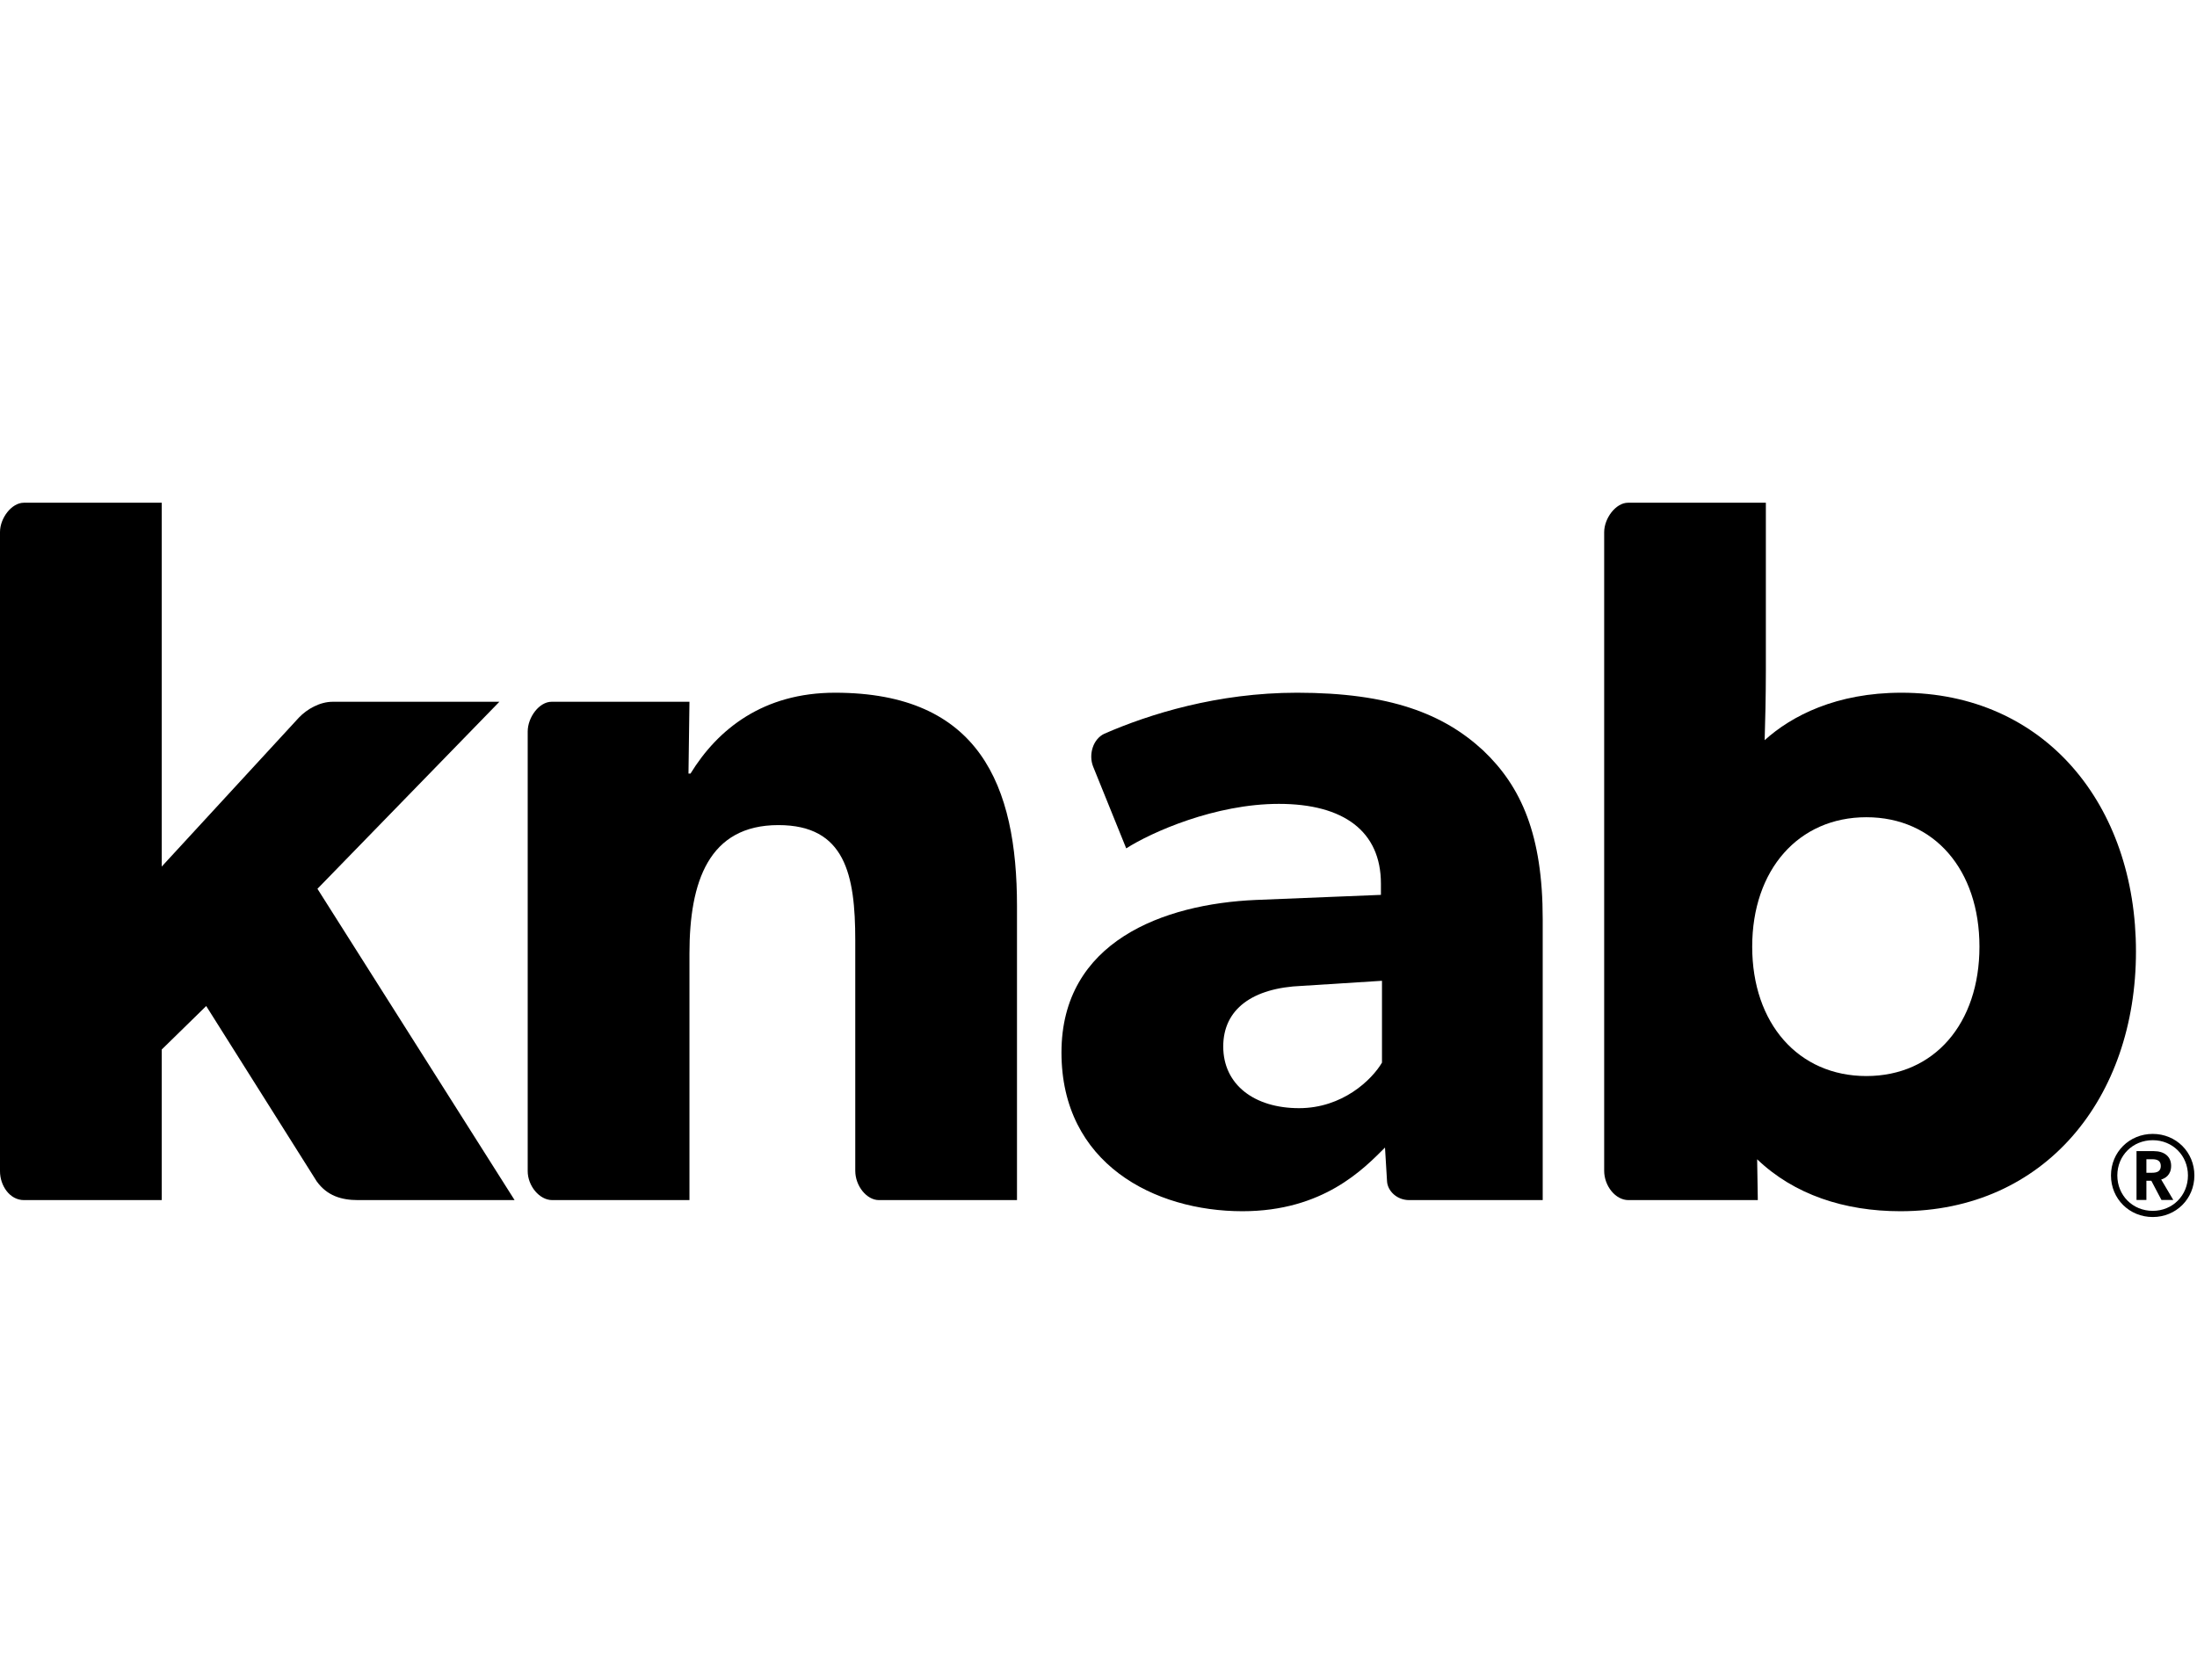
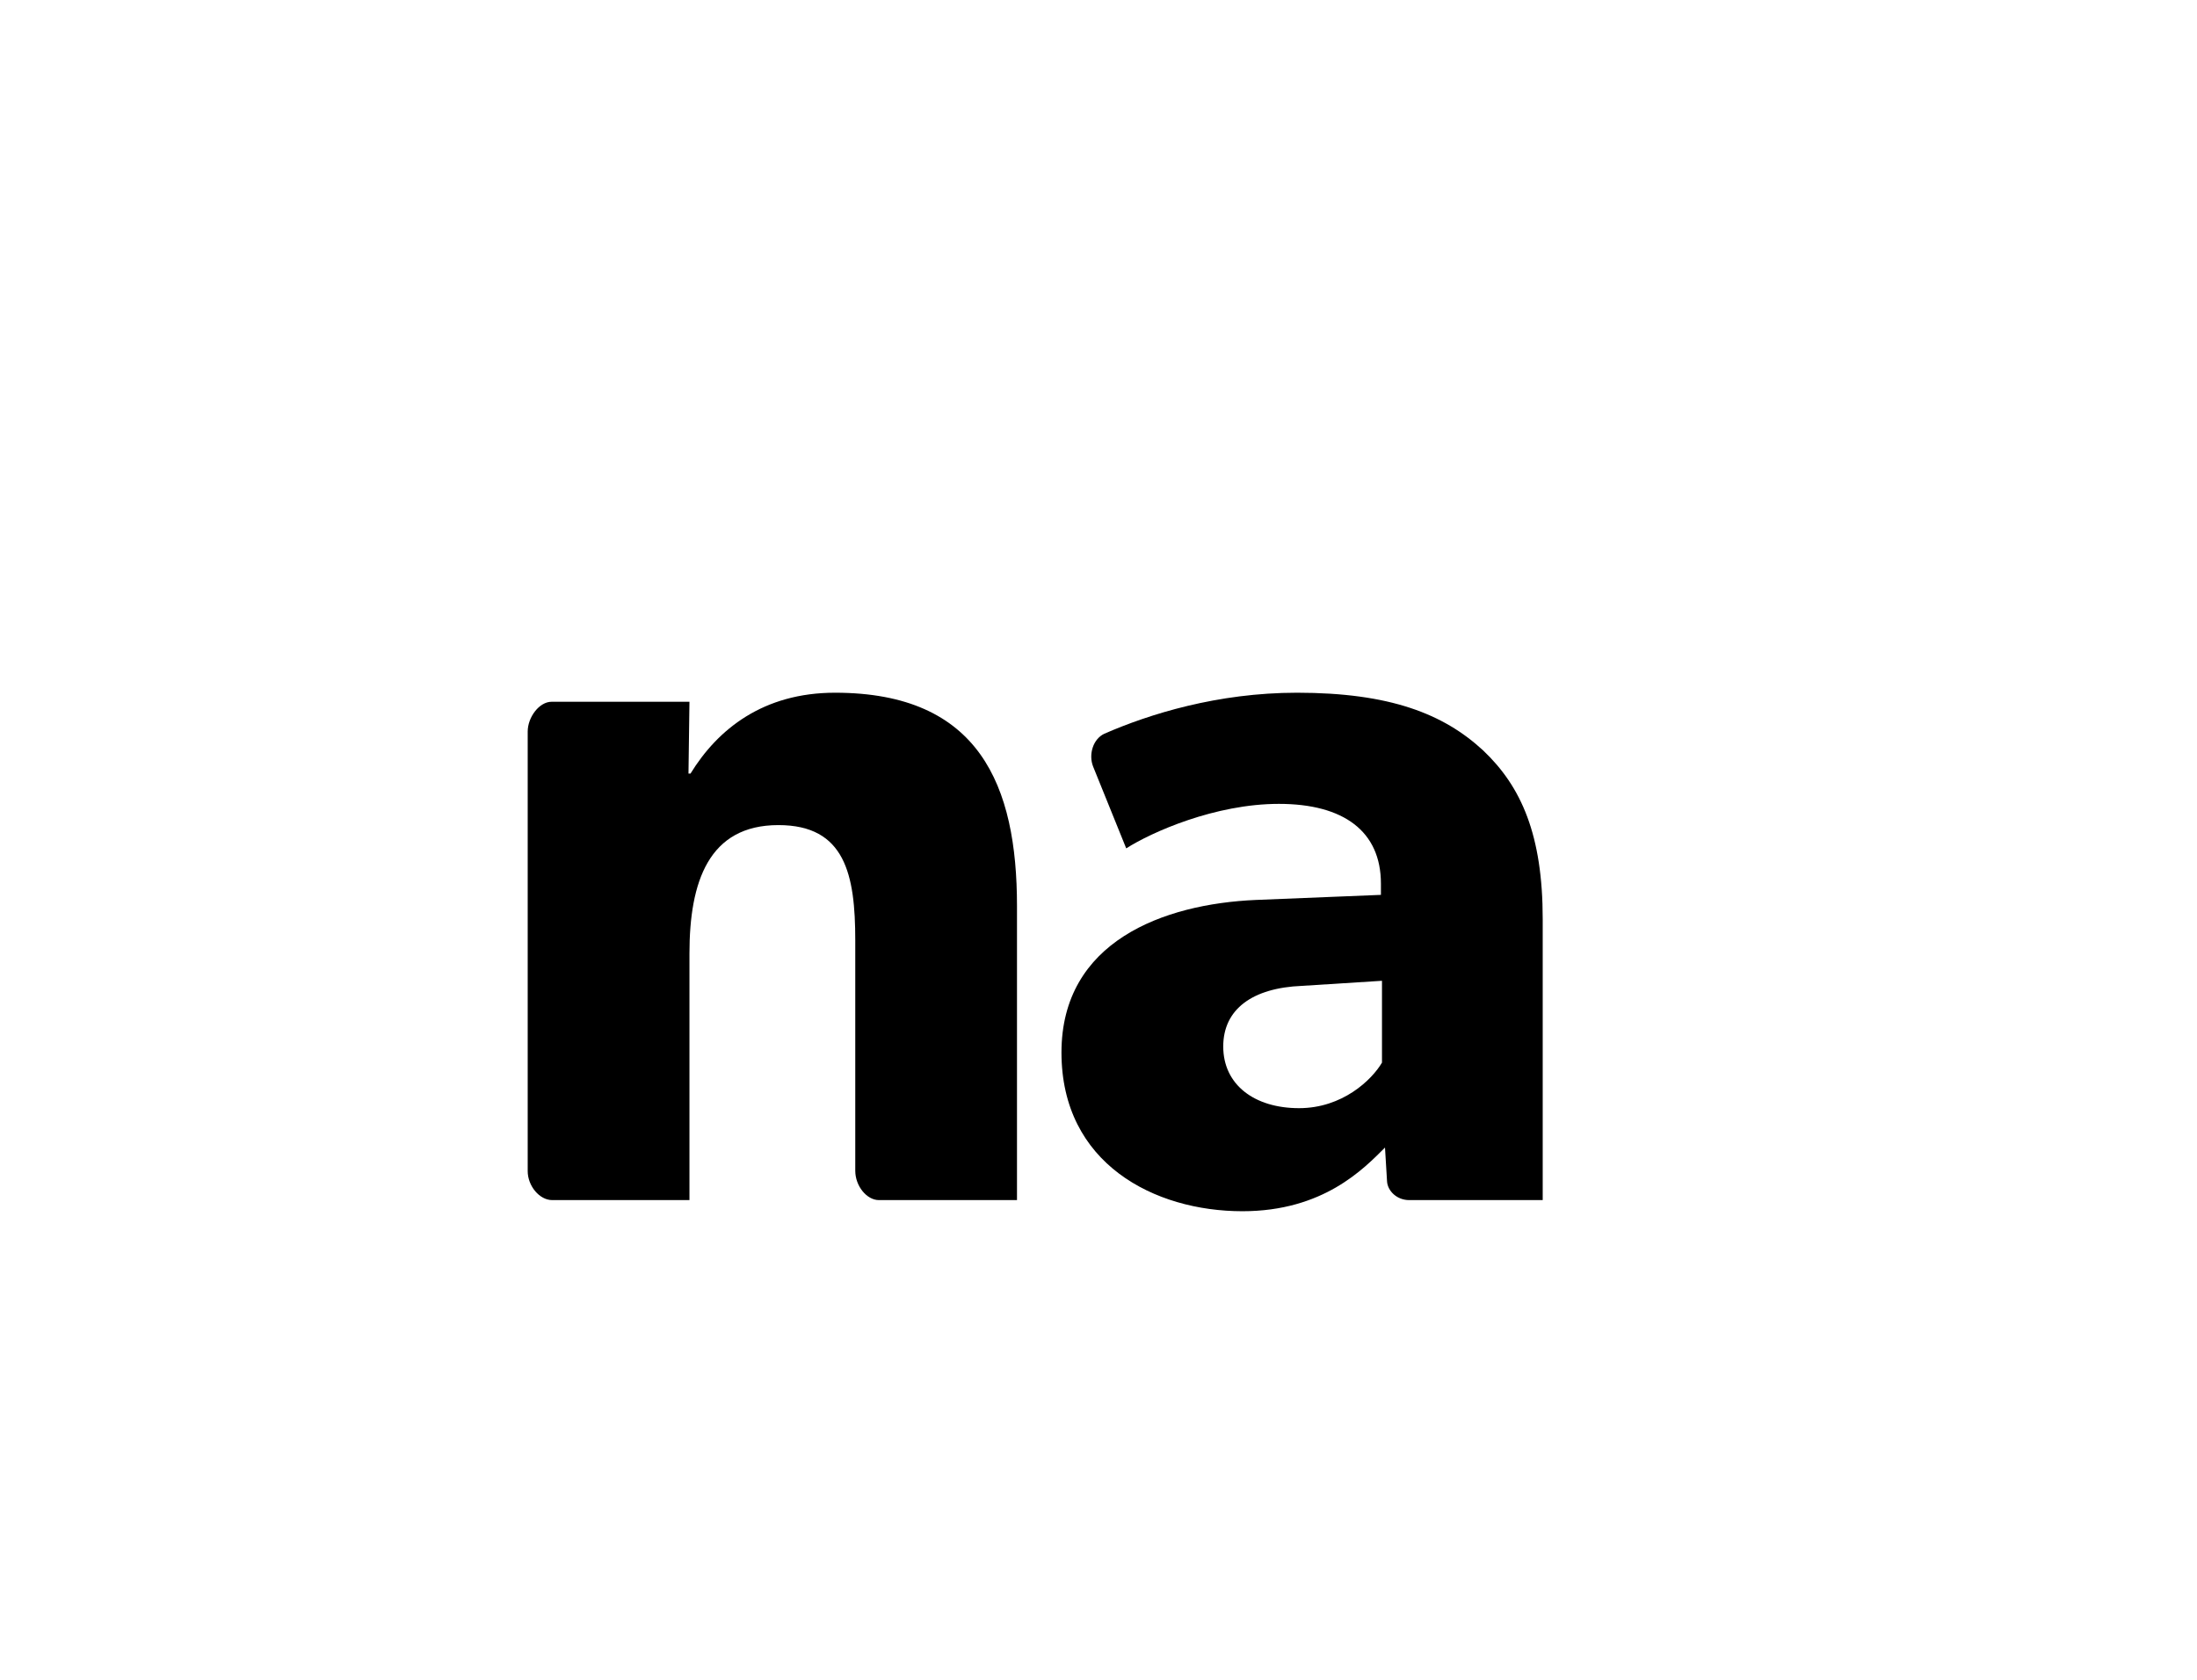
<svg xmlns="http://www.w3.org/2000/svg" width="100%" height="100%" viewBox="0 0 808 618" version="1.1" xml:space="preserve" style="fill-rule:evenodd;clip-rule:evenodd;stroke-linejoin:round;stroke-miterlimit:1.414;">
  <g id="knab" transform="matrix(0.41,0,0,0.41,0,184.558)">
    <g transform="matrix(4.167,0,0,4.167,0,0)">
      <path d="M179.756,41.116C164.308,41.116 154.517,48.951 148.644,58.523L148.206,58.523L148.416,43.066L118.722,43.066C116.109,43.066 113.595,46.354 113.595,49.495L113.595,144.109C113.595,147.269 116.101,150.355 118.873,150.355L148.416,150.355L148.416,97.261C148.416,81.798 152.563,69.617 167.562,69.617C181.941,69.617 184.109,80.279 184.109,94.431L184.109,144.037C184.109,147.324 186.581,150.355 189.193,150.355L218.923,150.355L218.923,87.035C218.923,61.126 210.873,41.116 179.756,41.116" style="fill-rule:nonzero;" />
    </g>
    <g transform="matrix(4.167,0,0,4.167,0,0)">
-       <path d="M401.762,123.646C387.15,123.646 377.188,112.339 377.188,95.791C377.188,79.244 387.15,67.924 401.762,67.924C416.376,67.924 426.107,79.244 426.107,95.791C426.107,112.339 416.376,123.646 401.762,123.646ZM409.302,41.116C395.31,41.116 385.682,46.08 379.869,51.336C379.99,47.506 380.128,41.881 380.128,36.321L380.128,0.213L350.451,0.213C347.839,0.213 345.323,3.538 345.323,6.569L345.323,144.037C345.323,147.324 347.775,150.355 350.531,150.355L378.395,150.355L378.253,141.564C386.199,149.179 397.046,152.75 409.087,152.75C440.198,152.75 459.799,128.369 459.799,96.826C459.799,65.273 440.198,41.116 409.302,41.116" style="fill-rule:nonzero;" />
-     </g>
+       </g>
    <g transform="matrix(4.167,0,0,4.167,0,0)">
-       <path d="M107.499,43.066L71.622,43.066C68.856,43.066 66.106,44.623 64.335,46.481L34.814,78.544L34.814,0.213L5.127,0.213C2.515,0.213 0,3.501 0,6.532L0,144.134C0,147.214 2.077,150.355 5.151,150.355L34.814,150.355L34.814,117.937L44.389,108.57L68.183,146.328C70.406,149.416 73.486,150.355 77.048,150.355L110.774,150.355L68.334,83.331L107.499,43.066" style="fill-rule:nonzero;" />
-     </g>
+       </g>
    <g transform="matrix(4.167,0,0,4.167,0,0)">
      <path d="M297.493,120.754C295.305,124.47 288.998,130.562 279.637,130.562C270.06,130.562 263.321,125.541 263.321,117.281C263.321,109.232 269.635,104.656 280.289,104.23L297.493,103.138L297.493,120.754ZM319.244,53.519C310.754,45.681 299.229,41.116 279.203,41.116C262.065,41.116 247.379,45.735 237.755,49.933C235.276,51.073 234.301,54.418 235.297,56.979L242.437,74.629C247.876,71.145 261.585,65.048 275.293,65.048C289.223,65.048 297.266,70.934 297.266,82.235L297.266,84.64L270.291,85.734C250.485,86.598 228.498,94.654 228.498,118.578C228.498,142.525 248.529,152.75 267.45,152.75C284.869,152.75 293.566,143.607 298.142,139.045L298.584,146.355C298.723,148.359 300.665,150.355 303.35,150.355L332.092,150.355L332.092,89.865C332.092,71.793 327.521,61.348 319.244,53.519" style="fill-rule:nonzero;" />
    </g>
    <g transform="matrix(4.167,0,0,4.167,0,0)">
-       <path d="M463.274,141.556L462.045,141.556L462.045,144.468L463.274,144.468C464.269,144.468 465.146,144.197 465.146,143.019C465.146,141.8 464.269,141.556 463.274,141.556ZM467.832,150.32L465.282,150.32L463.104,146.185L462.045,146.185L462.045,150.32L459.919,150.32L459.919,139.81L463.618,139.81C465.934,139.81 467.37,140.986 467.37,142.984C467.37,144.966 466.069,145.679 465.229,145.923L467.832,150.32ZM463.41,137.459C459.097,137.459 455.786,140.769 455.786,145.048C455.786,149.351 459.097,152.671 463.41,152.671C467.697,152.671 470.989,149.351 470.989,145.048C470.989,140.769 467.697,137.459 463.41,137.459ZM463.41,154C458.391,154 454.42,150.093 454.42,145.048C454.42,140.009 458.391,136.103 463.41,136.103C468.421,136.103 472.373,140.009 472.373,145.048C472.373,150.093 468.421,154 463.41,154" style="fill-rule:nonzero;" />
-     </g>
+       </g>
  </g>
</svg>